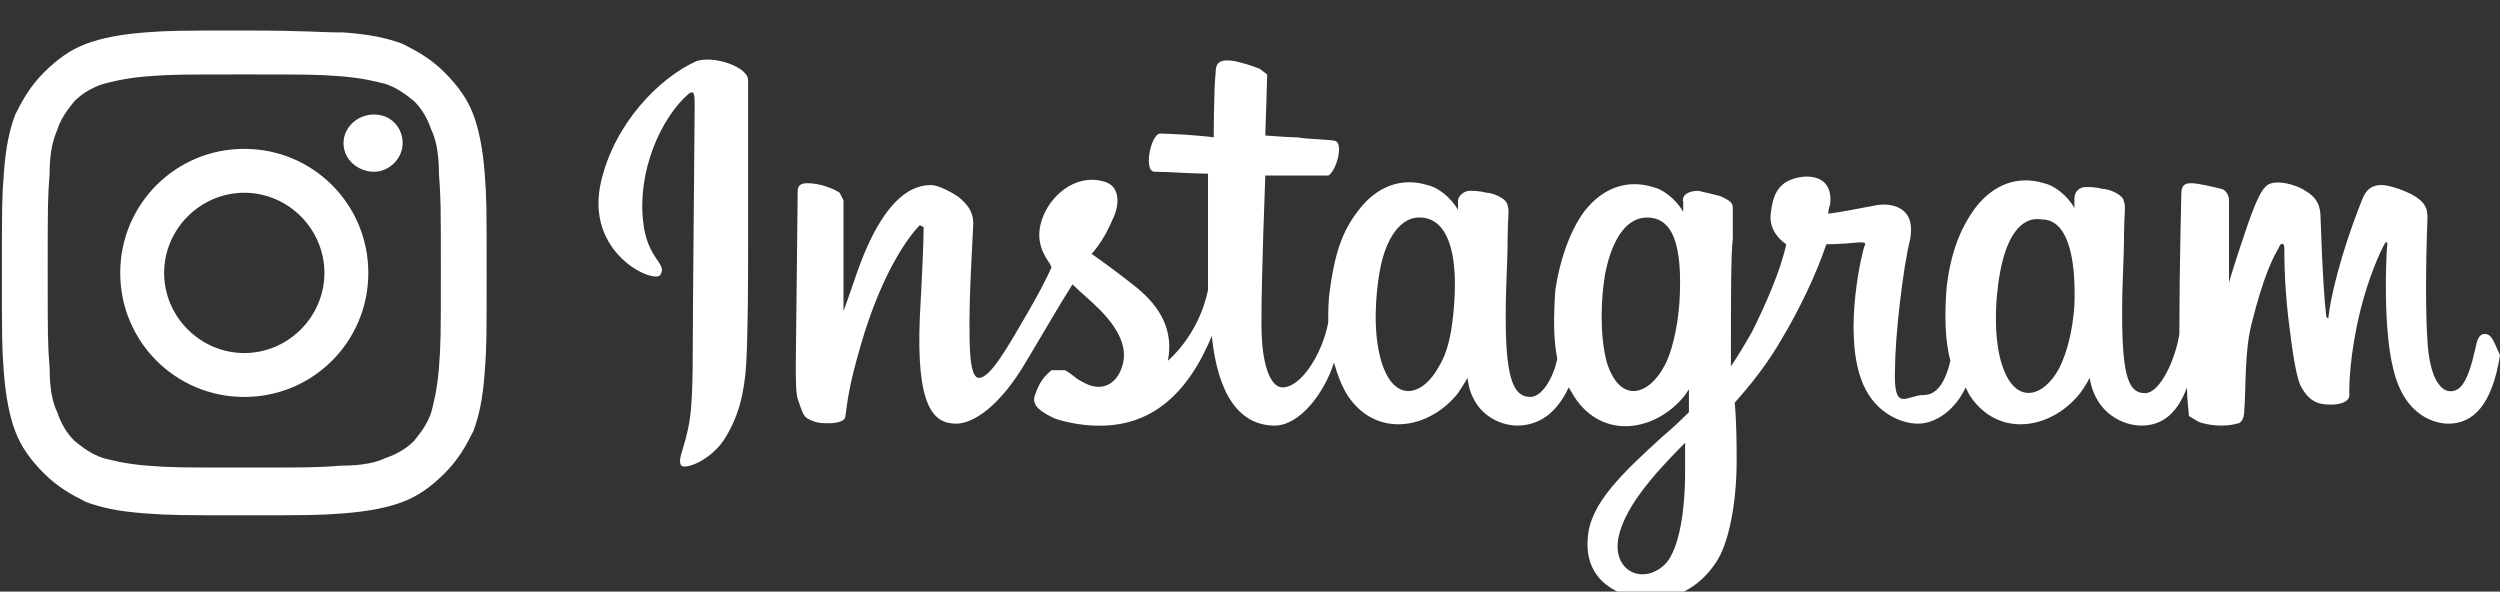
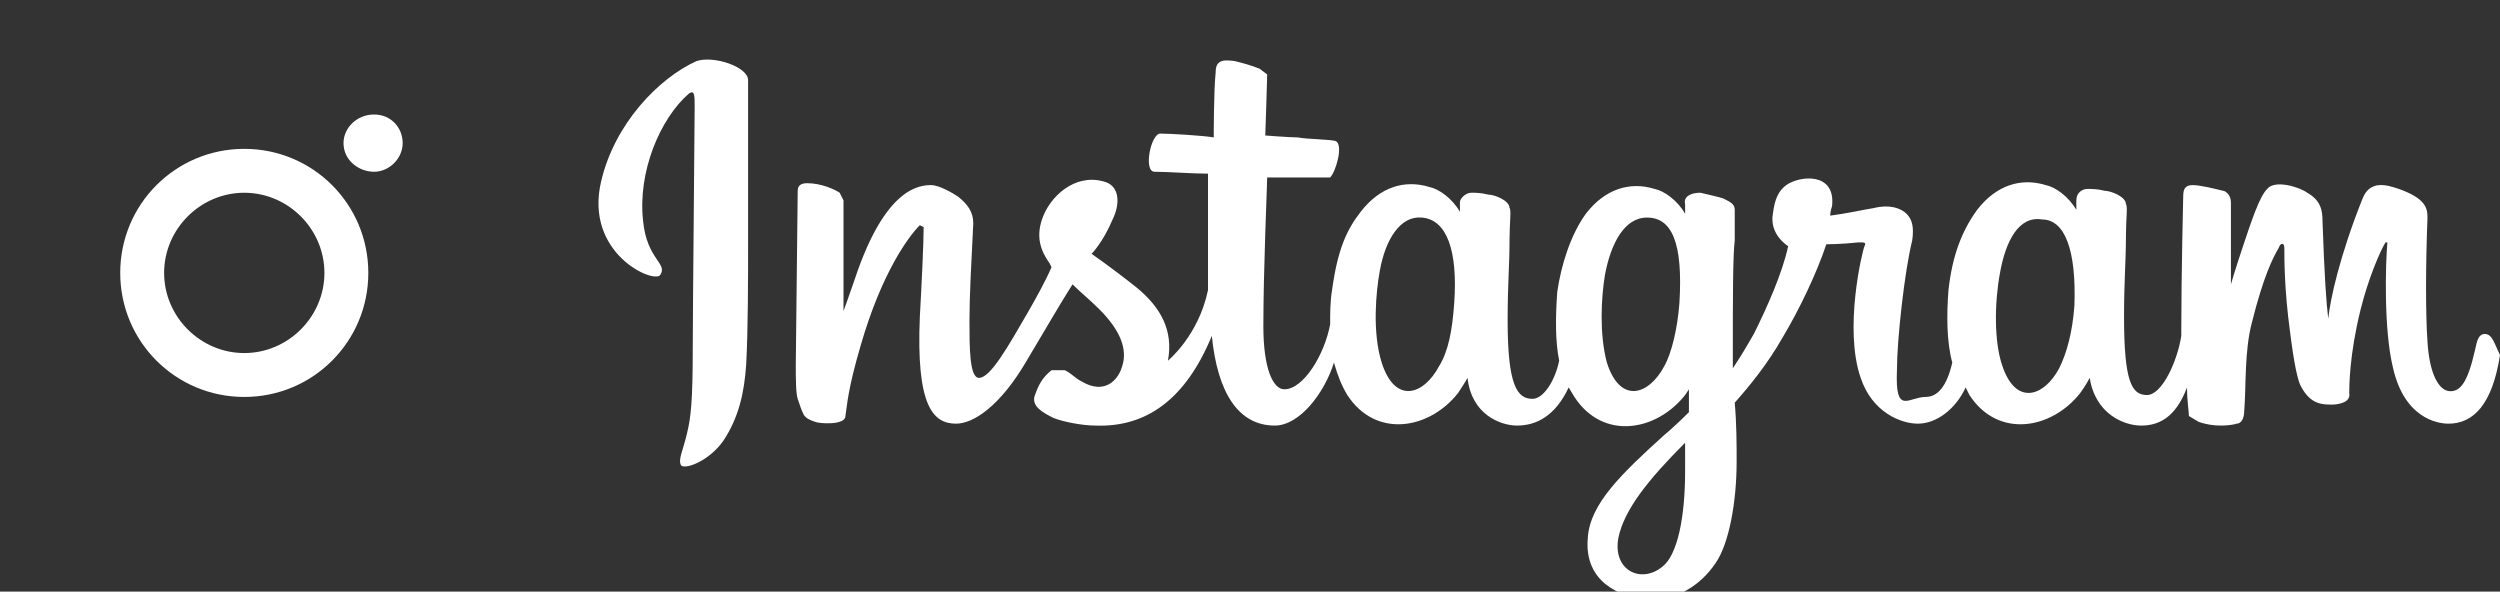
<svg xmlns="http://www.w3.org/2000/svg" version="1.1" id="レイヤー_1" x="0px" y="0px" viewBox="0 0 131 31" style="enable-background:new 0 0 131 31;" xml:space="preserve">
  <rect x="0" y="0" width="131" height="31" fill="#333333" stroke="none" />
  <style type="text/css">
	.st0{fill:#FFFFFF;}
</style>
  <g>
    <g>
-       <path class="st0" d="M12.8,3.9c3.4,0,3.8,0,5.1,0.1c1.2,0.1,1.9,0.3,2.3,0.4c0.6,0.2,1,0.5,1.5,0.9c0.4,0.4,0.7,0.9,0.9,1.5    c0.2,0.4,0.4,1.1,0.4,2.3c0.1,1.3,0.1,1.7,0.1,5.1c0,3.4,0,3.8-0.1,5.1c-0.1,1.2-0.3,1.9-0.4,2.3c-0.2,0.6-0.5,1-0.9,1.5    c-0.4,0.4-0.9,0.7-1.5,0.9c-0.4,0.2-1.1,0.4-2.3,0.4c-1.3,0.1-1.7,0.1-5.1,0.1c-3.4,0-3.8,0-5.1-0.1c-1.2-0.1-1.9-0.3-2.3-0.4    c-0.6-0.2-1-0.5-1.5-0.9c-0.4-0.4-0.7-0.9-0.9-1.5c-0.2-0.4-0.4-1.1-0.4-2.3c-0.1-1.3-0.1-1.7-0.1-5.1c0-3.4,0-3.8,0.1-5.1    C2.6,7.9,2.8,7.3,3,6.8c0.2-0.6,0.5-1,0.9-1.5c0.4-0.4,0.9-0.7,1.5-0.9C5.8,4.3,6.5,4.1,7.7,4C9,3.9,9.4,3.9,12.8,3.9 M12.8,1.6    c-3.4,0-3.9,0-5.2,0.1C6.3,1.8,5.3,2,4.5,2.3C3.7,2.6,3,3.1,2.3,3.8S1.2,5.2,0.8,6C0.5,6.8,0.3,7.7,0.2,9.1    c-0.1,1.3-0.1,1.8-0.1,5.2c0,3.4,0,3.9,0.1,5.2c0.1,1.3,0.3,2.3,0.6,3.1c0.3,0.8,0.8,1.5,1.5,2.2c0.7,0.7,1.4,1.1,2.2,1.5    c0.8,0.3,1.7,0.5,3.1,0.6c1.3,0.1,1.8,0.1,5.2,0.1c3.4,0,3.9,0,5.2-0.1c1.3-0.1,2.3-0.3,3.1-0.6c0.8-0.3,1.5-0.8,2.2-1.5    c0.7-0.7,1.1-1.4,1.5-2.2c0.3-0.8,0.5-1.7,0.6-3.1c0.1-1.3,0.1-1.8,0.1-5.2c0-3.4,0-3.9-0.1-5.2c-0.1-1.3-0.3-2.3-0.6-3.1    c-0.3-0.8-0.8-1.5-1.5-2.2c-0.7-0.7-1.4-1.1-2.2-1.5C20.3,2,19.4,1.8,18,1.7C16.7,1.7,16.2,1.6,12.8,1.6L12.8,1.6z" />
      <path class="st0" d="M12.8,7.8c-3.6,0-6.5,2.9-6.5,6.5c0,3.6,2.9,6.5,6.5,6.5c3.6,0,6.5-2.9,6.5-6.5C19.3,10.7,16.4,7.8,12.8,7.8z     M12.8,18.5c-2.3,0-4.2-1.9-4.2-4.2c0-2.3,1.9-4.2,4.2-4.2c2.3,0,4.2,1.9,4.2,4.2C17,16.6,15.1,18.5,12.8,18.5z" />
      <path class="st0" d="M21.1,7.5c0,0.8-0.7,1.5-1.5,1.5S18,8.4,18,7.5C18,6.7,18.7,6,19.6,6S21.1,6.7,21.1,7.5z" />
    </g>
  </g>
-   <path class="st0" d="M36.5,3.2c-2,0.9-4.3,3.3-5,6.3c-0.9,3.8,2.8,5.4,3.1,4.9c0.4-0.6-0.7-0.8-0.9-2.8c-0.3-2.6,0.9-5.4,2.4-6.7  c0.3-0.2,0.3,0.1,0.3,0.7c0,1.1-0.1,10.7-0.1,12.7c0,2.7-0.1,3.6-0.3,4.4c-0.2,0.9-0.5,1.4-0.3,1.7c0.3,0.2,1.5-0.3,2.2-1.3  c0.8-1.2,1.1-2.5,1.2-4c0.1-1.8,0.1-4.7,0.1-6.3c0-1.5,0-5.9,0-8.6C39.2,3.5,37.4,2.9,36.5,3.2z M130.2,17.5c-0.3,0-0.4,0.3-0.5,0.8  c-0.4,1.8-0.8,2.2-1.3,2.2c-0.6,0-1.1-0.9-1.2-2.6c-0.1-1.4-0.1-3.9,0-6.5c0-0.5-0.1-1-1.5-1.5c-0.6-0.2-1.5-0.5-1.9,0.5  c-1.2,3-1.7,5.3-1.8,6.3l-0.1-0.1c-0.1-0.8-0.2-2.2-0.3-5.1c0-0.6-0.1-1.1-0.8-1.5c-0.4-0.3-1.7-0.7-2.1-0.2  c-0.4,0.4-0.8,1.6-1.3,3.1c-0.4,1.2-0.6,1.9-0.6,1.9s0-3.1,0-4.3c0-0.4-0.3-0.6-0.4-0.6c-0.4-0.1-1.2-0.3-1.6-0.3  c-0.4,0-0.5,0.2-0.5,0.6c0,0-0.1,4.1-0.1,6.9v0.4c-0.2,1.3-1,3.1-1.8,3.1c-0.8,0-1.2-0.7-1.2-4.1c0-2,0.1-2.8,0.1-4.3  c0-0.8,0.1-1.5,0-1.6c0-0.4-0.8-0.7-1.1-0.7c-0.4-0.1-0.7-0.1-0.9-0.1c-0.3,0-0.6,0.2-0.6,0.6l0,0.5c-0.4-0.7-1.1-1.2-1.6-1.3  c-1.3-0.4-2.6,0-3.6,1.3c-0.8,1.1-1.3,2.4-1.5,4.2c-0.1,1.3-0.1,2.7,0.2,3.8c-0.3,1.3-0.8,1.8-1.4,1.8c-0.9,0-1.6,1-1.5-1.4  c0-1.6,0.4-5.2,0.8-6.8c0.1-0.7,0-1.1-0.3-1.4c-0.3-0.3-0.9-0.5-1.7-0.3c-0.6,0.1-1.5,0.3-2.3,0.4c0,0,0-0.2,0.1-0.5  c0.2-1.8-1.7-1.6-2.4-1.1c-0.4,0.3-0.6,0.7-0.7,1.5c-0.2,1.1,0.8,1.7,0.8,1.7c-0.3,1.4-1.1,3.2-1.8,4.6c-0.4,0.7-0.7,1.2-1.1,1.8  l0-0.6c0-3,0-5.3,0.1-6.1c0-0.8,0-1.4,0-1.6c0-0.3-0.2-0.4-0.6-0.6c-0.3-0.1-0.8-0.2-1.2-0.3c-0.5,0-0.9,0.2-0.8,0.6v0.5  c-0.4-0.7-1.1-1.2-1.6-1.3c-1.3-0.4-2.6,0-3.6,1.3c-0.8,1.1-1.3,2.7-1.5,4.1c-0.1,1.4-0.1,2.6,0.1,3.6c-0.2,1-0.8,2-1.4,2  c-0.8,0-1.3-0.7-1.3-4.1c0-2,0.1-2.8,0.1-4.3c0-0.8,0.1-1.5,0-1.6c0-0.4-0.8-0.7-1.1-0.7c-0.4-0.1-0.7-0.1-0.9-0.1  c-0.3,0-0.6,0.3-0.6,0.5v0.5c-0.4-0.7-1.1-1.2-1.6-1.3c-1.3-0.4-2.6,0-3.6,1.3c-0.7,0.9-1.2,1.9-1.5,4.1c-0.1,0.6-0.1,1.2-0.1,1.8  c-0.3,1.6-1.4,3.4-2.4,3.4c-0.6,0-1.1-1.1-1.1-3.3c0-3,0.2-7.4,0.2-7.8l1.4,0c0.6,0,1.1,0,1.9,0C70,9,70.4,7.6,70,7.4  c-0.2-0.1-1.5-0.1-2-0.2c-0.4,0-1.7-0.1-1.7-0.1s0.1-2.9,0.1-3.2L66,3.6c-0.5-0.2-0.9-0.3-1.3-0.4c-0.7-0.1-1,0-1,0.6  c-0.1,0.9-0.1,3.4-0.1,3.4C63,7.1,61.3,7,60.8,7c-0.5,0-0.9,2-0.3,2c0.7,0,2,0.1,2.8,0.1c0,0,0,4.4,0,5.7l0,0.4  c-0.5,2.4-2.1,3.7-2.1,3.7c0.3-1.6-0.4-2.8-1.6-3.8c-0.5-0.4-1.4-1.1-2.4-1.8c0,0,0.6-0.6,1.1-1.8c0.4-0.8,0.4-1.8-0.5-2  c-1.5-0.4-2.8,0.8-3.2,2c-0.3,0.9-0.1,1.6,0.4,2.3l0.1,0.2c-0.3,0.7-0.8,1.6-1.2,2.3c-1.1,1.9-2,3.5-2.6,3.5c-0.5,0-0.5-1.6-0.5-3  c0-1.3,0.1-3.1,0.2-5.1c0-0.6-0.3-1-0.8-1.4c-0.3-0.2-1-0.6-1.4-0.6c-0.6,0-2.4,0.1-4,4.9c-0.2,0.6-0.6,1.7-0.6,1.7l0-5.8l-0.2-0.4  c-0.3-0.2-1-0.5-1.7-0.5c-0.3,0-0.5,0.1-0.5,0.4l-0.1,9.1c0,0.7,0,1.5,0.1,1.8c0.1,0.3,0.2,0.6,0.3,0.8c0.1,0.2,0.3,0.3,0.6,0.4  c0.2,0.1,1.6,0.2,1.6-0.3c0.1-0.6,0.1-1.3,0.8-3.7c1.1-3.8,2.5-5.7,3.1-6.3l0.2,0.1c0,0.8-0.1,2.9-0.2,4.7c-0.2,4.7,0.7,5.6,1.9,5.6  c0.9,0,2.3-0.9,3.7-3.3c0.9-1.5,1.7-2.9,2.4-4c0.4,0.4,0.9,0.8,1.4,1.3c1.1,1.1,1.5,2.1,1.2,3c-0.2,0.7-0.9,1.5-2.1,0.8  c-0.4-0.2-0.5-0.4-0.9-0.6l-0.7,0c-0.5,0.4-0.7,0.8-0.9,1.4c-0.1,0.5,0.4,0.8,1,1.1c0.5,0.2,1.5,0.4,2.2,0.4  c2.6,0.1,4.7-1.3,6.1-4.7c0.3,3,1.4,4.7,3.3,4.7c1.3,0,2.6-1.7,3.1-3.3c0.2,0.7,0.4,1.2,0.7,1.7c1.5,2.3,4.3,1.8,5.8-0.1  c0.4-0.6,0.5-0.8,0.5-0.8c0.2,1.9,1.7,2.5,2.6,2.5c1,0,2-0.5,2.7-2l0.3,0.5c1.5,2.3,4.3,1.8,5.8-0.1l0.2-0.3l0,1.2  c0,0-0.8,0.8-1.3,1.2c-2.2,2-3.9,3.6-4,5.4c-0.2,2.3,1.7,3.1,3.1,3.2c1.5,0.1,2.8-0.7,3.6-1.9c0.7-1,1.1-3.2,1.1-5.3  c0-0.9,0-2-0.1-3.1c0.8-0.9,1.7-2,2.5-3.4c0.9-1.5,1.8-3.4,2.3-4.9c0,0,0.8,0,1.7-0.1c0.3,0,0.4,0,0.3,0.2c-0.1,0.2-1.1,4.3-0.2,6.9  c0.6,1.8,2.1,2.4,3,2.4c1,0,2-0.8,2.5-1.9l0.2,0.4c1.5,2.3,4.3,1.8,5.8-0.1c0.3-0.4,0.5-0.8,0.5-0.8c0.3,1.9,1.8,2.5,2.7,2.5  c0.9,0,1.8-0.4,2.4-2c0,0.7,0.1,1.3,0.1,1.5l0.5,0.3c0.8,0.3,1.7,0.2,2,0.1c0.2,0,0.4-0.2,0.4-0.7c0.1-1.2,0-3.1,0.4-4.6  c0.6-2.4,1.1-3.4,1.4-3.9c0.1-0.3,0.3-0.3,0.3,0c0,0.6,0,2.2,0.3,4.4c0.2,1.6,0.4,2.6,0.6,2.9c0.5,0.9,1.1,0.9,1.6,0.9  c0.3,0,1-0.1,0.9-0.6c0-0.3,0-2,0.6-4.4c0.4-1.6,1-3,1.3-3.5l0.1,0c-0.1,1.1-0.2,4.6,0.3,6.6c0.6,2.6,2.3,2.9,2.9,2.9  c1.3,0,2.3-1,2.7-3.6C130.7,18,130.6,17.5,130.2,17.5z M76.2,15.9c-0.1,1.4-0.3,2.5-0.8,3.3c-0.8,1.5-2.3,2-3-0.2  c-0.5-1.6-0.3-3.7-0.1-4.8c0.3-1.7,1.1-2.9,2.2-2.8C75.8,11.5,76.4,13.1,76.2,15.9z M88,15.9c-0.1,1.3-0.4,2.6-0.8,3.3  c-0.8,1.5-2.3,2-3-0.2c-0.4-1.5-0.3-3.4-0.1-4.6c0.3-1.6,1-3,2.2-3C87.6,11.4,88.2,12.7,88,15.9z M88.3,24.7c0,2.4-0.4,4.4-1.2,5  c-1.1,0.9-2.6,0.2-2.3-1.5c0.3-1.5,1.6-3.1,3.5-5C88.3,23.3,88.3,23.7,88.3,24.7z M108.7,16c-0.1,1.4-0.4,2.5-0.8,3.3  c-0.8,1.5-2.3,2-3-0.2c-0.4-1.2-0.4-3.2-0.1-4.8c0.3-1.7,1-3,2.2-2.8C108.2,11.5,108.8,13.1,108.7,16z" />
+   <path class="st0" d="M36.5,3.2c-2,0.9-4.3,3.3-5,6.3c-0.9,3.8,2.8,5.4,3.1,4.9c0.4-0.6-0.7-0.8-0.9-2.8c-0.3-2.6,0.9-5.4,2.4-6.7  c0.3-0.2,0.3,0.1,0.3,0.7c0,1.1-0.1,10.7-0.1,12.7c0,2.7-0.1,3.6-0.3,4.4c-0.2,0.9-0.5,1.4-0.3,1.7c0.3,0.2,1.5-0.3,2.2-1.3  c0.8-1.2,1.1-2.5,1.2-4c0.1-1.8,0.1-4.7,0.1-6.3c0-1.5,0-5.9,0-8.6C39.2,3.5,37.4,2.9,36.5,3.2z M130.2,17.5c-0.3,0-0.4,0.3-0.5,0.8  c-0.4,1.8-0.8,2.2-1.3,2.2c-0.6,0-1.1-0.9-1.2-2.6c-0.1-1.4-0.1-3.9,0-6.5c0-0.5-0.1-1-1.5-1.5c-0.6-0.2-1.5-0.5-1.9,0.5  c-1.2,3-1.7,5.3-1.8,6.3c-0.1-0.8-0.2-2.2-0.3-5.1c0-0.6-0.1-1.1-0.8-1.5c-0.4-0.3-1.7-0.7-2.1-0.2  c-0.4,0.4-0.8,1.6-1.3,3.1c-0.4,1.2-0.6,1.9-0.6,1.9s0-3.1,0-4.3c0-0.4-0.3-0.6-0.4-0.6c-0.4-0.1-1.2-0.3-1.6-0.3  c-0.4,0-0.5,0.2-0.5,0.6c0,0-0.1,4.1-0.1,6.9v0.4c-0.2,1.3-1,3.1-1.8,3.1c-0.8,0-1.2-0.7-1.2-4.1c0-2,0.1-2.8,0.1-4.3  c0-0.8,0.1-1.5,0-1.6c0-0.4-0.8-0.7-1.1-0.7c-0.4-0.1-0.7-0.1-0.9-0.1c-0.3,0-0.6,0.2-0.6,0.6l0,0.5c-0.4-0.7-1.1-1.2-1.6-1.3  c-1.3-0.4-2.6,0-3.6,1.3c-0.8,1.1-1.3,2.4-1.5,4.2c-0.1,1.3-0.1,2.7,0.2,3.8c-0.3,1.3-0.8,1.8-1.4,1.8c-0.9,0-1.6,1-1.5-1.4  c0-1.6,0.4-5.2,0.8-6.8c0.1-0.7,0-1.1-0.3-1.4c-0.3-0.3-0.9-0.5-1.7-0.3c-0.6,0.1-1.5,0.3-2.3,0.4c0,0,0-0.2,0.1-0.5  c0.2-1.8-1.7-1.6-2.4-1.1c-0.4,0.3-0.6,0.7-0.7,1.5c-0.2,1.1,0.8,1.7,0.8,1.7c-0.3,1.4-1.1,3.2-1.8,4.6c-0.4,0.7-0.7,1.2-1.1,1.8  l0-0.6c0-3,0-5.3,0.1-6.1c0-0.8,0-1.4,0-1.6c0-0.3-0.2-0.4-0.6-0.6c-0.3-0.1-0.8-0.2-1.2-0.3c-0.5,0-0.9,0.2-0.8,0.6v0.5  c-0.4-0.7-1.1-1.2-1.6-1.3c-1.3-0.4-2.6,0-3.6,1.3c-0.8,1.1-1.3,2.7-1.5,4.1c-0.1,1.4-0.1,2.6,0.1,3.6c-0.2,1-0.8,2-1.4,2  c-0.8,0-1.3-0.7-1.3-4.1c0-2,0.1-2.8,0.1-4.3c0-0.8,0.1-1.5,0-1.6c0-0.4-0.8-0.7-1.1-0.7c-0.4-0.1-0.7-0.1-0.9-0.1  c-0.3,0-0.6,0.3-0.6,0.5v0.5c-0.4-0.7-1.1-1.2-1.6-1.3c-1.3-0.4-2.6,0-3.6,1.3c-0.7,0.9-1.2,1.9-1.5,4.1c-0.1,0.6-0.1,1.2-0.1,1.8  c-0.3,1.6-1.4,3.4-2.4,3.4c-0.6,0-1.1-1.1-1.1-3.3c0-3,0.2-7.4,0.2-7.8l1.4,0c0.6,0,1.1,0,1.9,0C70,9,70.4,7.6,70,7.4  c-0.2-0.1-1.5-0.1-2-0.2c-0.4,0-1.7-0.1-1.7-0.1s0.1-2.9,0.1-3.2L66,3.6c-0.5-0.2-0.9-0.3-1.3-0.4c-0.7-0.1-1,0-1,0.6  c-0.1,0.9-0.1,3.4-0.1,3.4C63,7.1,61.3,7,60.8,7c-0.5,0-0.9,2-0.3,2c0.7,0,2,0.1,2.8,0.1c0,0,0,4.4,0,5.7l0,0.4  c-0.5,2.4-2.1,3.7-2.1,3.7c0.3-1.6-0.4-2.8-1.6-3.8c-0.5-0.4-1.4-1.1-2.4-1.8c0,0,0.6-0.6,1.1-1.8c0.4-0.8,0.4-1.8-0.5-2  c-1.5-0.4-2.8,0.8-3.2,2c-0.3,0.9-0.1,1.6,0.4,2.3l0.1,0.2c-0.3,0.7-0.8,1.6-1.2,2.3c-1.1,1.9-2,3.5-2.6,3.5c-0.5,0-0.5-1.6-0.5-3  c0-1.3,0.1-3.1,0.2-5.1c0-0.6-0.3-1-0.8-1.4c-0.3-0.2-1-0.6-1.4-0.6c-0.6,0-2.4,0.1-4,4.9c-0.2,0.6-0.6,1.7-0.6,1.7l0-5.8l-0.2-0.4  c-0.3-0.2-1-0.5-1.7-0.5c-0.3,0-0.5,0.1-0.5,0.4l-0.1,9.1c0,0.7,0,1.5,0.1,1.8c0.1,0.3,0.2,0.6,0.3,0.8c0.1,0.2,0.3,0.3,0.6,0.4  c0.2,0.1,1.6,0.2,1.6-0.3c0.1-0.6,0.1-1.3,0.8-3.7c1.1-3.8,2.5-5.7,3.1-6.3l0.2,0.1c0,0.8-0.1,2.9-0.2,4.7c-0.2,4.7,0.7,5.6,1.9,5.6  c0.9,0,2.3-0.9,3.7-3.3c0.9-1.5,1.7-2.9,2.4-4c0.4,0.4,0.9,0.8,1.4,1.3c1.1,1.1,1.5,2.1,1.2,3c-0.2,0.7-0.9,1.5-2.1,0.8  c-0.4-0.2-0.5-0.4-0.9-0.6l-0.7,0c-0.5,0.4-0.7,0.8-0.9,1.4c-0.1,0.5,0.4,0.8,1,1.1c0.5,0.2,1.5,0.4,2.2,0.4  c2.6,0.1,4.7-1.3,6.1-4.7c0.3,3,1.4,4.7,3.3,4.7c1.3,0,2.6-1.7,3.1-3.3c0.2,0.7,0.4,1.2,0.7,1.7c1.5,2.3,4.3,1.8,5.8-0.1  c0.4-0.6,0.5-0.8,0.5-0.8c0.2,1.9,1.7,2.5,2.6,2.5c1,0,2-0.5,2.7-2l0.3,0.5c1.5,2.3,4.3,1.8,5.8-0.1l0.2-0.3l0,1.2  c0,0-0.8,0.8-1.3,1.2c-2.2,2-3.9,3.6-4,5.4c-0.2,2.3,1.7,3.1,3.1,3.2c1.5,0.1,2.8-0.7,3.6-1.9c0.7-1,1.1-3.2,1.1-5.3  c0-0.9,0-2-0.1-3.1c0.8-0.9,1.7-2,2.5-3.4c0.9-1.5,1.8-3.4,2.3-4.9c0,0,0.8,0,1.7-0.1c0.3,0,0.4,0,0.3,0.2c-0.1,0.2-1.1,4.3-0.2,6.9  c0.6,1.8,2.1,2.4,3,2.4c1,0,2-0.8,2.5-1.9l0.2,0.4c1.5,2.3,4.3,1.8,5.8-0.1c0.3-0.4,0.5-0.8,0.5-0.8c0.3,1.9,1.8,2.5,2.7,2.5  c0.9,0,1.8-0.4,2.4-2c0,0.7,0.1,1.3,0.1,1.5l0.5,0.3c0.8,0.3,1.7,0.2,2,0.1c0.2,0,0.4-0.2,0.4-0.7c0.1-1.2,0-3.1,0.4-4.6  c0.6-2.4,1.1-3.4,1.4-3.9c0.1-0.3,0.3-0.3,0.3,0c0,0.6,0,2.2,0.3,4.4c0.2,1.6,0.4,2.6,0.6,2.9c0.5,0.9,1.1,0.9,1.6,0.9  c0.3,0,1-0.1,0.9-0.6c0-0.3,0-2,0.6-4.4c0.4-1.6,1-3,1.3-3.5l0.1,0c-0.1,1.1-0.2,4.6,0.3,6.6c0.6,2.6,2.3,2.9,2.9,2.9  c1.3,0,2.3-1,2.7-3.6C130.7,18,130.6,17.5,130.2,17.5z M76.2,15.9c-0.1,1.4-0.3,2.5-0.8,3.3c-0.8,1.5-2.3,2-3-0.2  c-0.5-1.6-0.3-3.7-0.1-4.8c0.3-1.7,1.1-2.9,2.2-2.8C75.8,11.5,76.4,13.1,76.2,15.9z M88,15.9c-0.1,1.3-0.4,2.6-0.8,3.3  c-0.8,1.5-2.3,2-3-0.2c-0.4-1.5-0.3-3.4-0.1-4.6c0.3-1.6,1-3,2.2-3C87.6,11.4,88.2,12.7,88,15.9z M88.3,24.7c0,2.4-0.4,4.4-1.2,5  c-1.1,0.9-2.6,0.2-2.3-1.5c0.3-1.5,1.6-3.1,3.5-5C88.3,23.3,88.3,23.7,88.3,24.7z M108.7,16c-0.1,1.4-0.4,2.5-0.8,3.3  c-0.8,1.5-2.3,2-3-0.2c-0.4-1.2-0.4-3.2-0.1-4.8c0.3-1.7,1-3,2.2-2.8C108.2,11.5,108.8,13.1,108.7,16z" />
</svg>